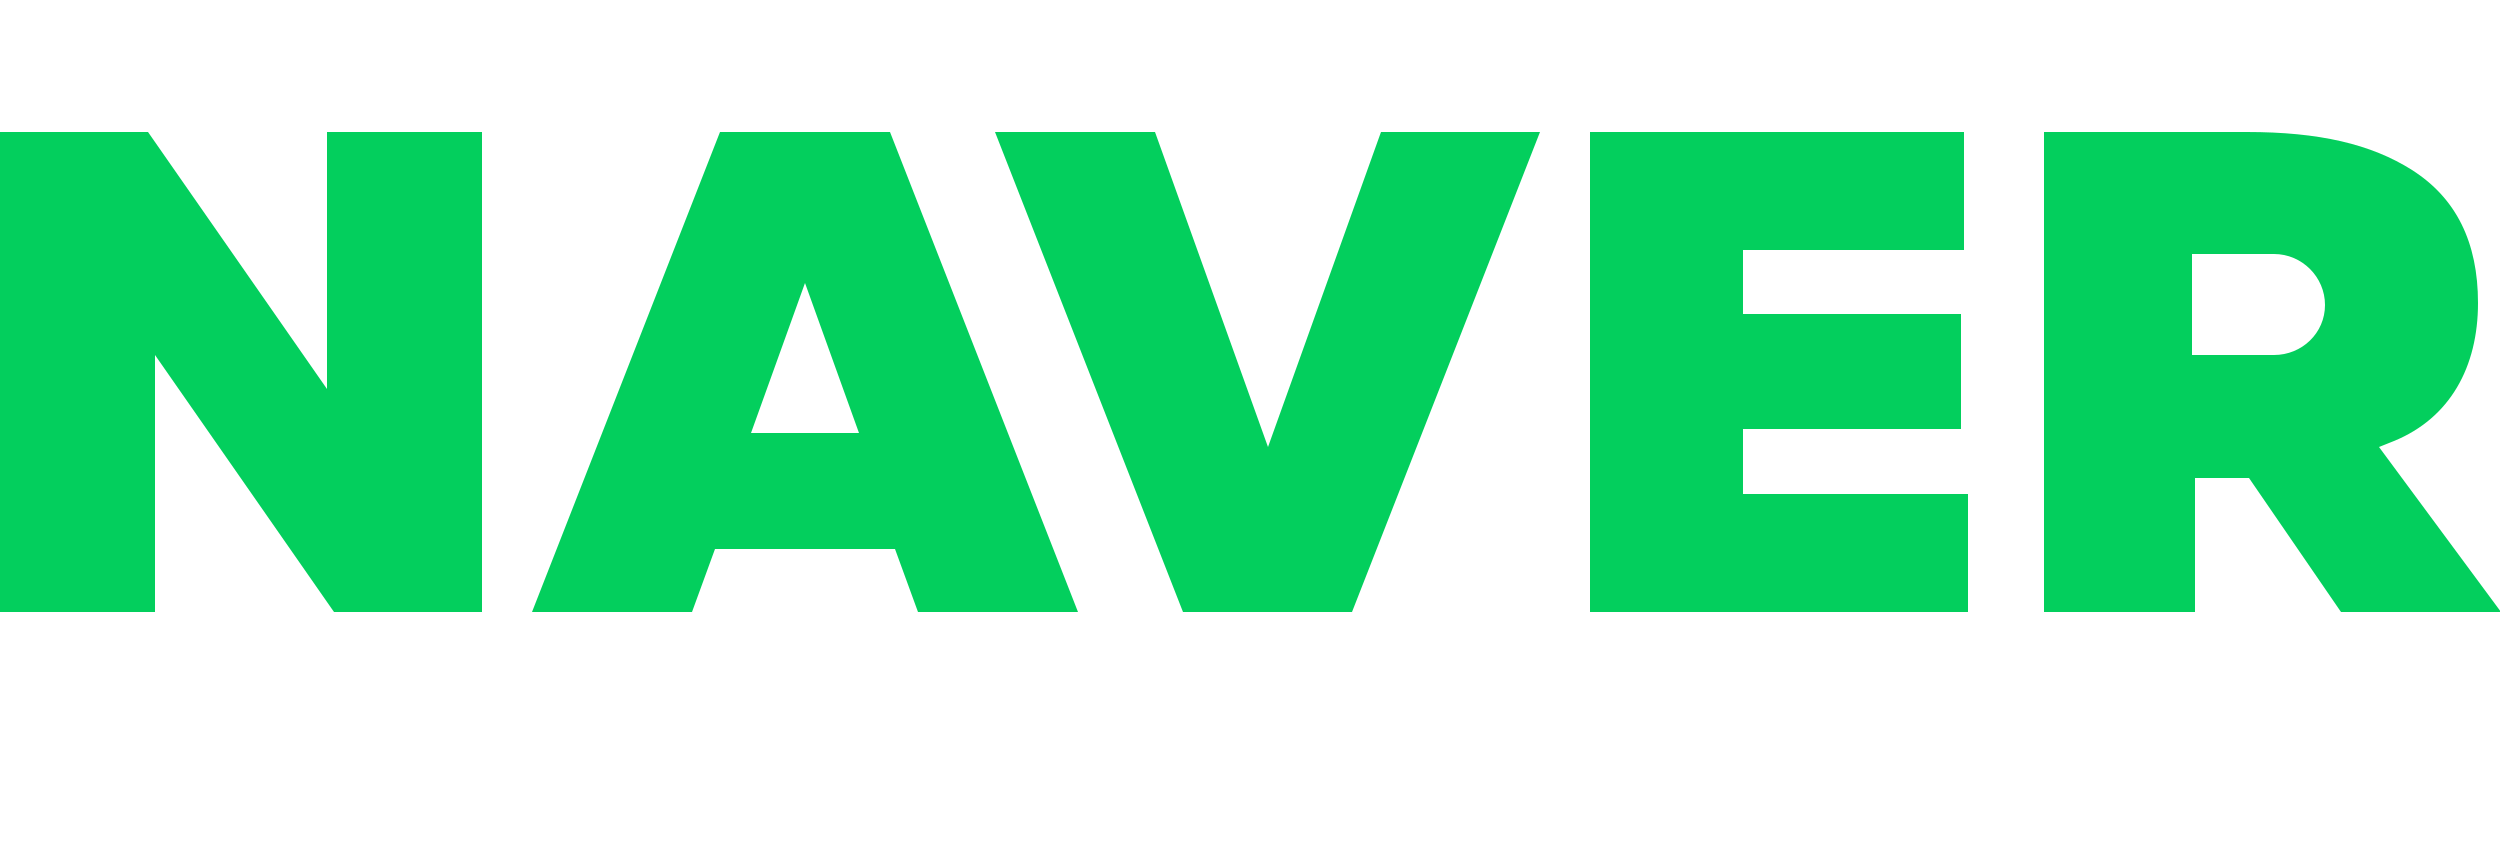
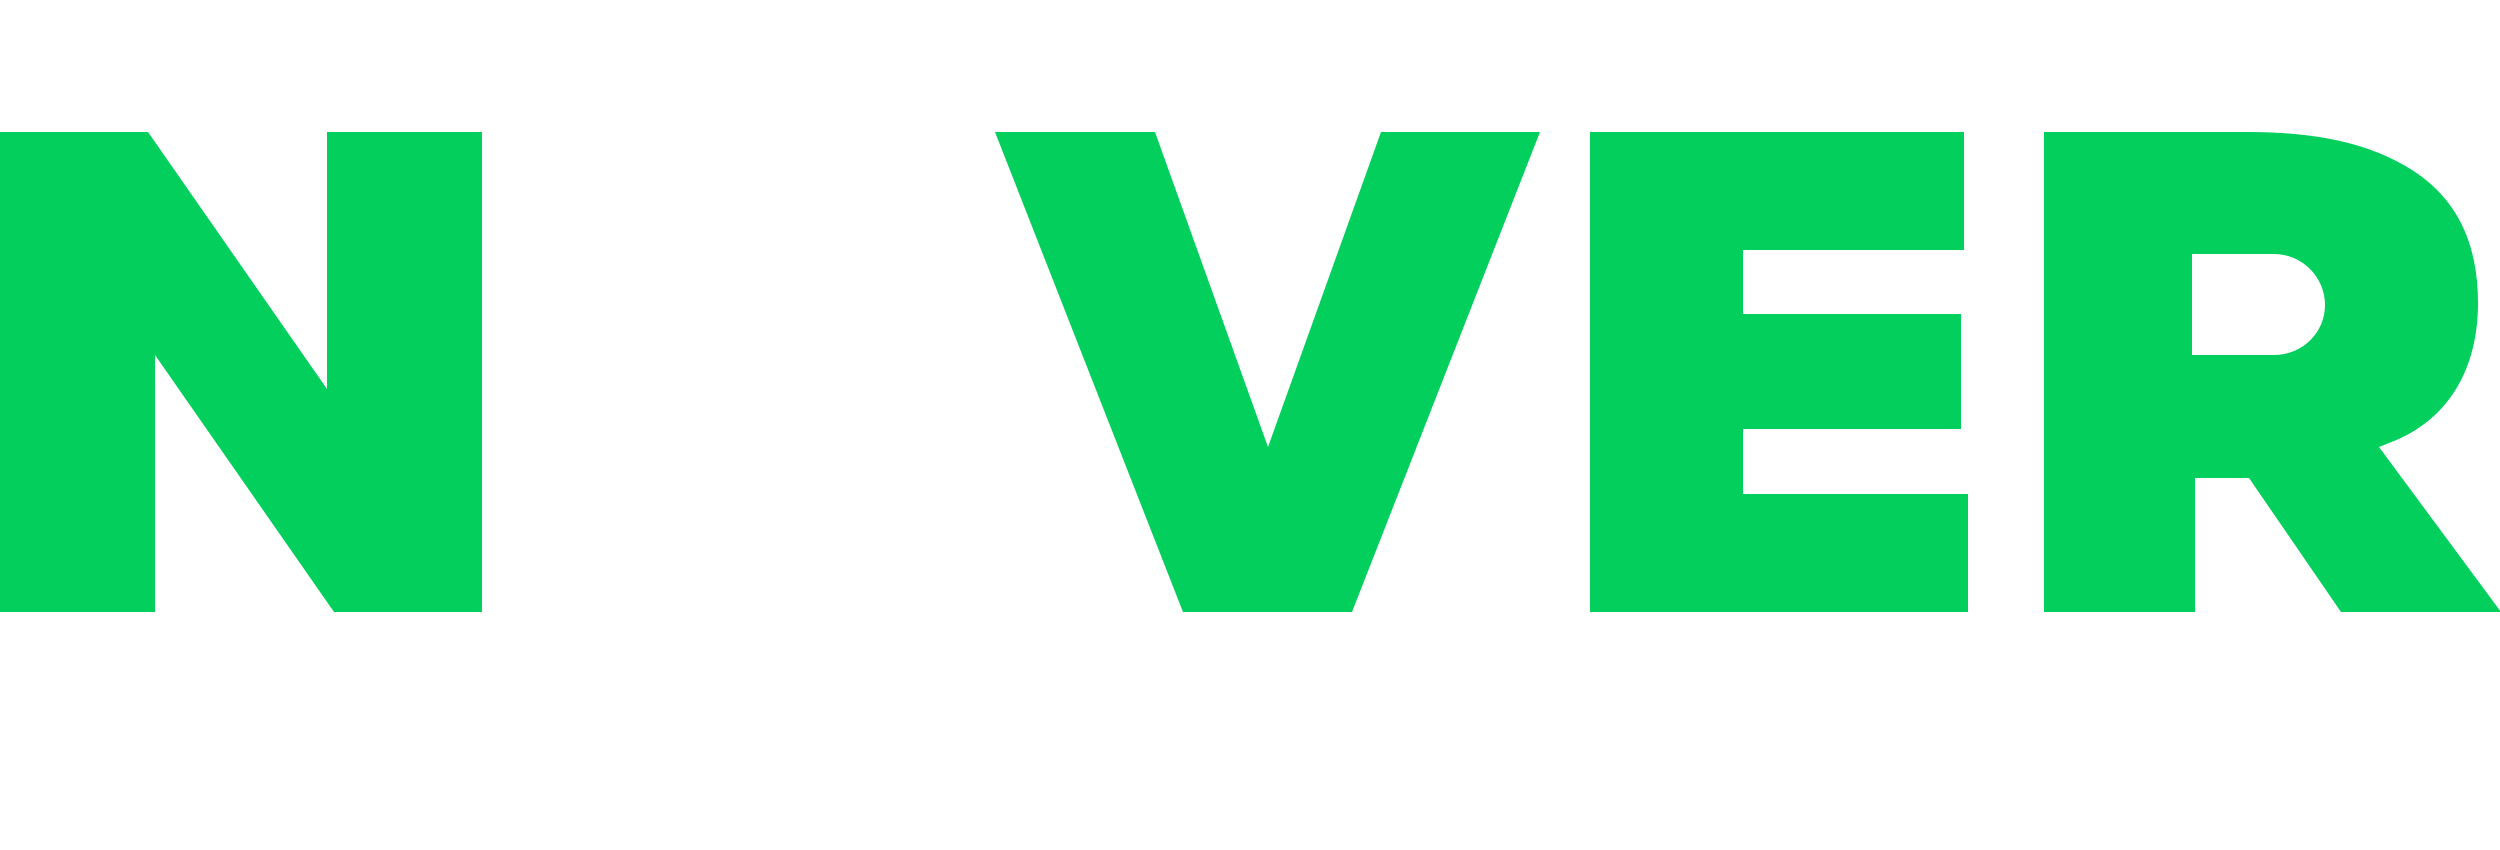
<svg xmlns="http://www.w3.org/2000/svg" version="1.1" id="레이어_1" x="0px" y="0px" width="250px" height="85px" viewBox="0 0 250 85" style="enable-background:new 0 0 250 85;" xml:space="preserve">
  <style type="text/css">
	.st0{fill:#22354C;}
	.st1{fill:#23D8D0;}
	.st2{fill:url(#SVGID_1_);}
	.st3{fill:#79AAD1;}
	.st4{fill:url(#SVGID_2_);}
	.st5{fill:#03CF5D;}
	.st6{fill:#3780FF;}
	.st7{fill:#38B137;}
	.st8{fill:#FA3913;}
	.st9{fill:#FCBD06;}
</style>
  <g>
    <g>
      <path class="st0" d="M-193.5,30.1c1.5,1.4,2.3,3.2,2.3,5.5c0,2.3-0.8,4.1-2.3,5.5c-1.5,1.4-3.5,2-6,2h-5.7v9.7h-3V28h8.7    C-197,28-195,28.7-193.5,30.1z M-195.7,39.1c0.9-0.8,1.4-2,1.4-3.5c0-1.6-0.5-2.8-1.4-3.5c-0.9-0.8-2.3-1.2-4.3-1.2h-5.3v9.4h5.3    C-198,40.3-196.6,39.9-195.7,39.1z" />
      <path class="st0" d="M-159.5,43.5c0,3.2-0.8,5.6-2.5,7.2c-1.7,1.6-4.1,2.4-7.2,2.4s-5.5-0.8-7.2-2.4c-1.7-1.6-2.5-4-2.5-7.2V28h3    v14.8c0,2.6,0.5,4.5,1.6,5.7c1.1,1.2,2.8,1.8,5.1,1.8c2.3,0,4-0.6,5.1-1.8c1.1-1.2,1.6-3.1,1.6-5.7V28h3V43.5z" />
      <path class="st0" d="M-144.9,28h8.8c2.8,0,5,0.6,6.3,1.8c1.4,1.2,2.1,2.9,2.1,5c0,1.3-0.4,2.4-1.1,3.4c-0.7,1-1.8,1.6-3.1,1.9v0    c1.4,0.3,2.6,0.9,3.5,2c0.9,1,1.3,2.3,1.3,3.6c0,2.1-0.8,3.8-2.4,5.1c-1.6,1.2-3.8,1.9-6.7,1.9h-8.8V28z M-136.1,38.9    c1.8,0,3.1-0.3,4-1c0.9-0.7,1.3-1.7,1.3-3.1c0-2.7-1.7-4-5.2-4h-5.8v8.1H-136.1z M-135.5,49.9c1.7,0,3.1-0.4,3.9-1.1    c0.9-0.7,1.3-1.7,1.3-3.1c0-1.3-0.4-2.3-1.3-3.1c-0.9-0.7-2.2-1.1-3.9-1.1h-6.5v8.2H-135.5z" />
      <path class="st0" d="M-96.6,49.9v2.8h-17.2V28h3v21.9H-96.6z" />
      <path class="st0" d="M-81.6,52.8h-3V28h3V52.8z" />
      <path class="st0" d="M-49.3,32.9l-2.6,2.1c-0.7-1.6-1.6-2.8-2.7-3.5c-1-0.7-2.5-1-4.3-1c-1.9,0-3.4,0.4-4.5,1.2s-1.6,1.8-1.6,3    c0,0.8,0.2,1.5,0.6,2c0.4,0.5,1.1,1,2.1,1.4c1,0.4,2.4,0.7,4.1,1c3.3,0.5,5.6,1.4,6.9,2.5c1.4,1.1,2,2.6,2,4.6    c0,1.4-0.4,2.6-1.2,3.7c-0.8,1.1-1.9,1.9-3.4,2.5c-1.4,0.6-3.1,0.9-5,0.9c-2.5,0-4.6-0.5-6.4-1.5c-1.8-1-3.1-2.3-4-3.9l2.6-2.1    c0.7,1.5,1.7,2.6,3,3.4c1.3,0.8,3,1.2,4.9,1.2c1.9,0,3.5-0.4,4.6-1.1c1.1-0.7,1.7-1.7,1.7-3c0-1.1-0.5-2-1.5-2.6    c-1-0.6-2.8-1.2-5.3-1.6c-3.3-0.6-5.6-1.4-7-2.5c-1.4-1.1-2.1-2.6-2.1-4.5c0-1.3,0.4-2.5,1.1-3.7c0.7-1.1,1.8-2,3.2-2.7    c1.4-0.7,3-1,4.9-1C-54.4,27.7-51.2,29.4-49.3,32.9z" />
      <path class="st0" d="M-16.6,28v24.7h-3V41.6H-33v11.1h-3V28h3v10.8h13.4V28H-16.6z" />
    </g>
    <g>
      <polygon class="st1" points="-255.1,15 -255.1,15 -255.1,15 -255.1,15 -255.1,15 -266.6,21.7 -255.1,28.3 -243.7,21.7   " />
      <linearGradient id="SVGID_1_" gradientUnits="userSpaceOnUse" x1="-238.174" y1="38.31" x2="-258.297" y2="50.205">
        <stop offset="0" style="stop-color:#4679A3" />
        <stop offset="1" style="stop-color:#192A4B" />
      </linearGradient>
-       <polygon class="st2" points="-232.2,41.6 -243.7,34.9 -243.7,34.9 -243.7,34.9 -243.7,34.9 -243.7,34.9 -255.2,41.6 -255.1,54.8       " />
-       <polygon class="st3" points="-232.2,28.3 -243.7,21.7 -243.7,34.9 -243.7,34.9 -243.7,34.9 -243.7,34.9 -243.7,34.9 -232.2,41.6       " />
      <linearGradient id="SVGID_2_" gradientUnits="userSpaceOnUse" x1="-260.875" y1="67.685" x2="-260.875" y2="25.446">
        <stop offset="3.299926e-03" style="stop-color:#23D8D0" />
        <stop offset="1" style="stop-color:#4925FF" />
      </linearGradient>
      <polygon class="st4" points="-255.1,28.3 -266.6,21.7 -266.6,61.4 -255.1,68   " />
    </g>
  </g>
  <g>
-     <path class="st5" d="M72,13.2l-18.8,48h16l2.3-6.3h18l2.3,6.3h16l-18.8-48H72z M75.1,43.3l5.4-15l5.4,15H75.1z" />
    <polygon class="st5" points="174.3,42.9 196.1,42.9 196.1,31.4 174.3,31.4 174.3,25 196.4,25 196.4,13.2 159,13.2 159,61.2    196.8,61.2 196.8,49.4 174.3,49.4  " />
    <polygon class="st5" points="126.8,44.7 115.5,13.2 99.5,13.2 118.3,61.2 135.2,61.2 154,13.2 138.1,13.2  " />
    <polygon class="st5" points="32.7,38.9 14.8,13.2 0,13.2 0,61.2 15.5,61.2 15.5,35.5 33.4,61.2 48.2,61.2 48.2,13.2 32.7,13.2  " />
    <path class="st5" d="M237.9,44.7l1.5-0.6c5.6-2.3,8.4-7.4,8.4-13.8c0-6.1-2.2-10.5-6.6-13.3c-4.1-2.6-9.3-3.8-16.5-3.8h-20.3v48   h15.1V47.8h5.4l9.2,13.4h16L237.9,44.7z M227.4,35.5h-8.2V25.4h8.2c2.8,0,5.1,2.3,5.1,5.1C232.5,33.3,230.2,35.5,227.4,35.5z" />
  </g>
  <g>
    <path class="st6" d="M298.8,0.8h2.2c7.7,0.2,15.3,3.3,20.8,8.8c-2,2.1-4.1,4-6,6.1c-3.1-2.8-6.8-4.9-10.8-5.7   c-6-1.3-12.4-0.1-17.4,3.3c-5.5,3.6-9.1,9.6-9.9,16.1c-0.9,6.4,0.9,13.1,5.1,18c4,4.8,10.1,7.8,16.4,8.1c5.9,0.3,12-1.5,16.3-5.6   c3.4-2.9,4.9-7.3,5.4-11.6c-7,0-13.9,0-20.9,0v-8.6h29.3c1.5,9.3-0.7,19.7-7.7,26.3c-4.7,4.7-11.2,7.5-17.8,8   c-6.4,0.6-13-0.6-18.7-3.7c-6.8-3.6-12.3-9.8-15-17.1c-2.5-6.7-2.6-14.2-0.2-20.9c2.1-6.1,6.2-11.5,11.5-15.3   C286.4,3.2,292.5,1.2,298.8,0.8z" />
    <path class="st7" d="M467,3h9v59.9c-3,0-6,0-9,0C467.1,42.9,467,23,467,3L467,3z" />
-     <path class="st8" d="M349.2,23.7c5.5-1,11.5,0.1,16.1,3.4c4.2,2.9,7,7.6,7.9,12.6c1.1,5.8-0.3,12.2-4.1,16.8   c-4.1,5.2-10.7,7.9-17.2,7.5c-6-0.3-11.7-3.3-15.3-8.2c-4-5.4-4.9-12.8-2.8-19C336.1,30.1,342.2,25,349.2,23.7 M350.5,31.7   c-2.3,0.6-4.4,1.9-5.9,3.7c-4.1,4.9-3.8,12.8,0.7,17.3c2.6,2.6,6.4,3.8,10,3.1c3.3-0.6,6.2-2.8,7.8-5.7c2.8-5,2-11.9-2.3-15.8   C358.1,31.8,354.1,30.8,350.5,31.7L350.5,31.7z" />
    <path class="st9" d="M393.7,23.7c6.3-1.2,13.3,0.5,18,5c7.7,6.9,8.6,19.9,2,27.9c-4,5-10.4,7.8-16.8,7.5   c-6.1-0.2-12.1-3.2-15.7-8.2c-4.1-5.5-4.9-13-2.6-19.5C380.8,29.9,386.8,24.9,393.7,23.7 M394.9,31.7c-2.3,0.6-4.4,1.9-5.9,3.7   c-4,4.8-3.9,12.6,0.5,17.2c2.6,2.7,6.5,4.1,10.2,3.3c3.3-0.6,6.2-2.8,7.8-5.7c2.7-5,1.9-11.9-2.3-15.8   C402.5,31.8,398.5,30.8,394.9,31.7L394.9,31.7z" />
    <path class="st6" d="M431.4,26.2c4.8-3,11.2-3.9,16.4-1.3c1.6,0.7,3,1.9,4.3,3.1c0-1.1,0-2.3,0-3.5c2.8,0,5.6,0,8.5,0v37   c0,5.6-1.5,11.5-5.5,15.6c-4.4,4.5-11.2,5.9-17.2,4.9c-6.5-1-12.2-5.7-14.7-11.7c2.5-1.2,5.2-2.2,7.8-3.3c1.5,3.4,4.4,6.4,8.2,7   c3.7,0.7,8.1-0.3,10.5-3.4c2.6-3.2,2.6-7.6,2.5-11.5c-1.9,1.9-4.2,3.6-6.8,4.2c-5.8,1.6-12.2-0.4-16.7-4.3c-4.5-3.9-7.2-10-7-16.1   C421.7,36.3,425.5,29.7,431.4,26.2 M440.1,31.6c-2.6,0.4-4.9,1.8-6.6,3.8c-3.9,4.7-3.9,12.2,0,16.8c2.3,2.7,5.9,4.2,9.4,3.9   c3.3-0.3,6.4-2.4,8-5.3c2.8-4.9,2.3-11.6-1.4-15.9C447.2,32.2,443.5,30.9,440.1,31.6L440.1,31.6z" />
-     <path class="st8" d="M486.8,28.3c5-4.7,12.8-6.3,19.3-3.8c6.1,2.3,10,8.1,12,14.1c-9.1,3.8-18.2,7.5-27.3,11.3   c1.3,2.4,3.2,4.6,5.8,5.5c3.6,1.3,8,0.8,11.1-1.6c1.2-0.9,2.2-2.1,3.1-3.3c2.3,1.6,4.6,3.1,6.9,4.6c-3.3,4.9-8.8,8.3-14.7,8.9   c-6.5,0.8-13.5-1.7-17.7-6.8C478.3,49.1,478.9,35.6,486.8,28.3 M491.3,36.1c-1.4,2.1-2,4.6-2,7c6.1-2.5,12.2-5,18.2-7.6   c-1-2.3-3.4-3.8-5.9-4.2C497.7,30.7,493.5,32.8,491.3,36.1z" />
  </g>
</svg>